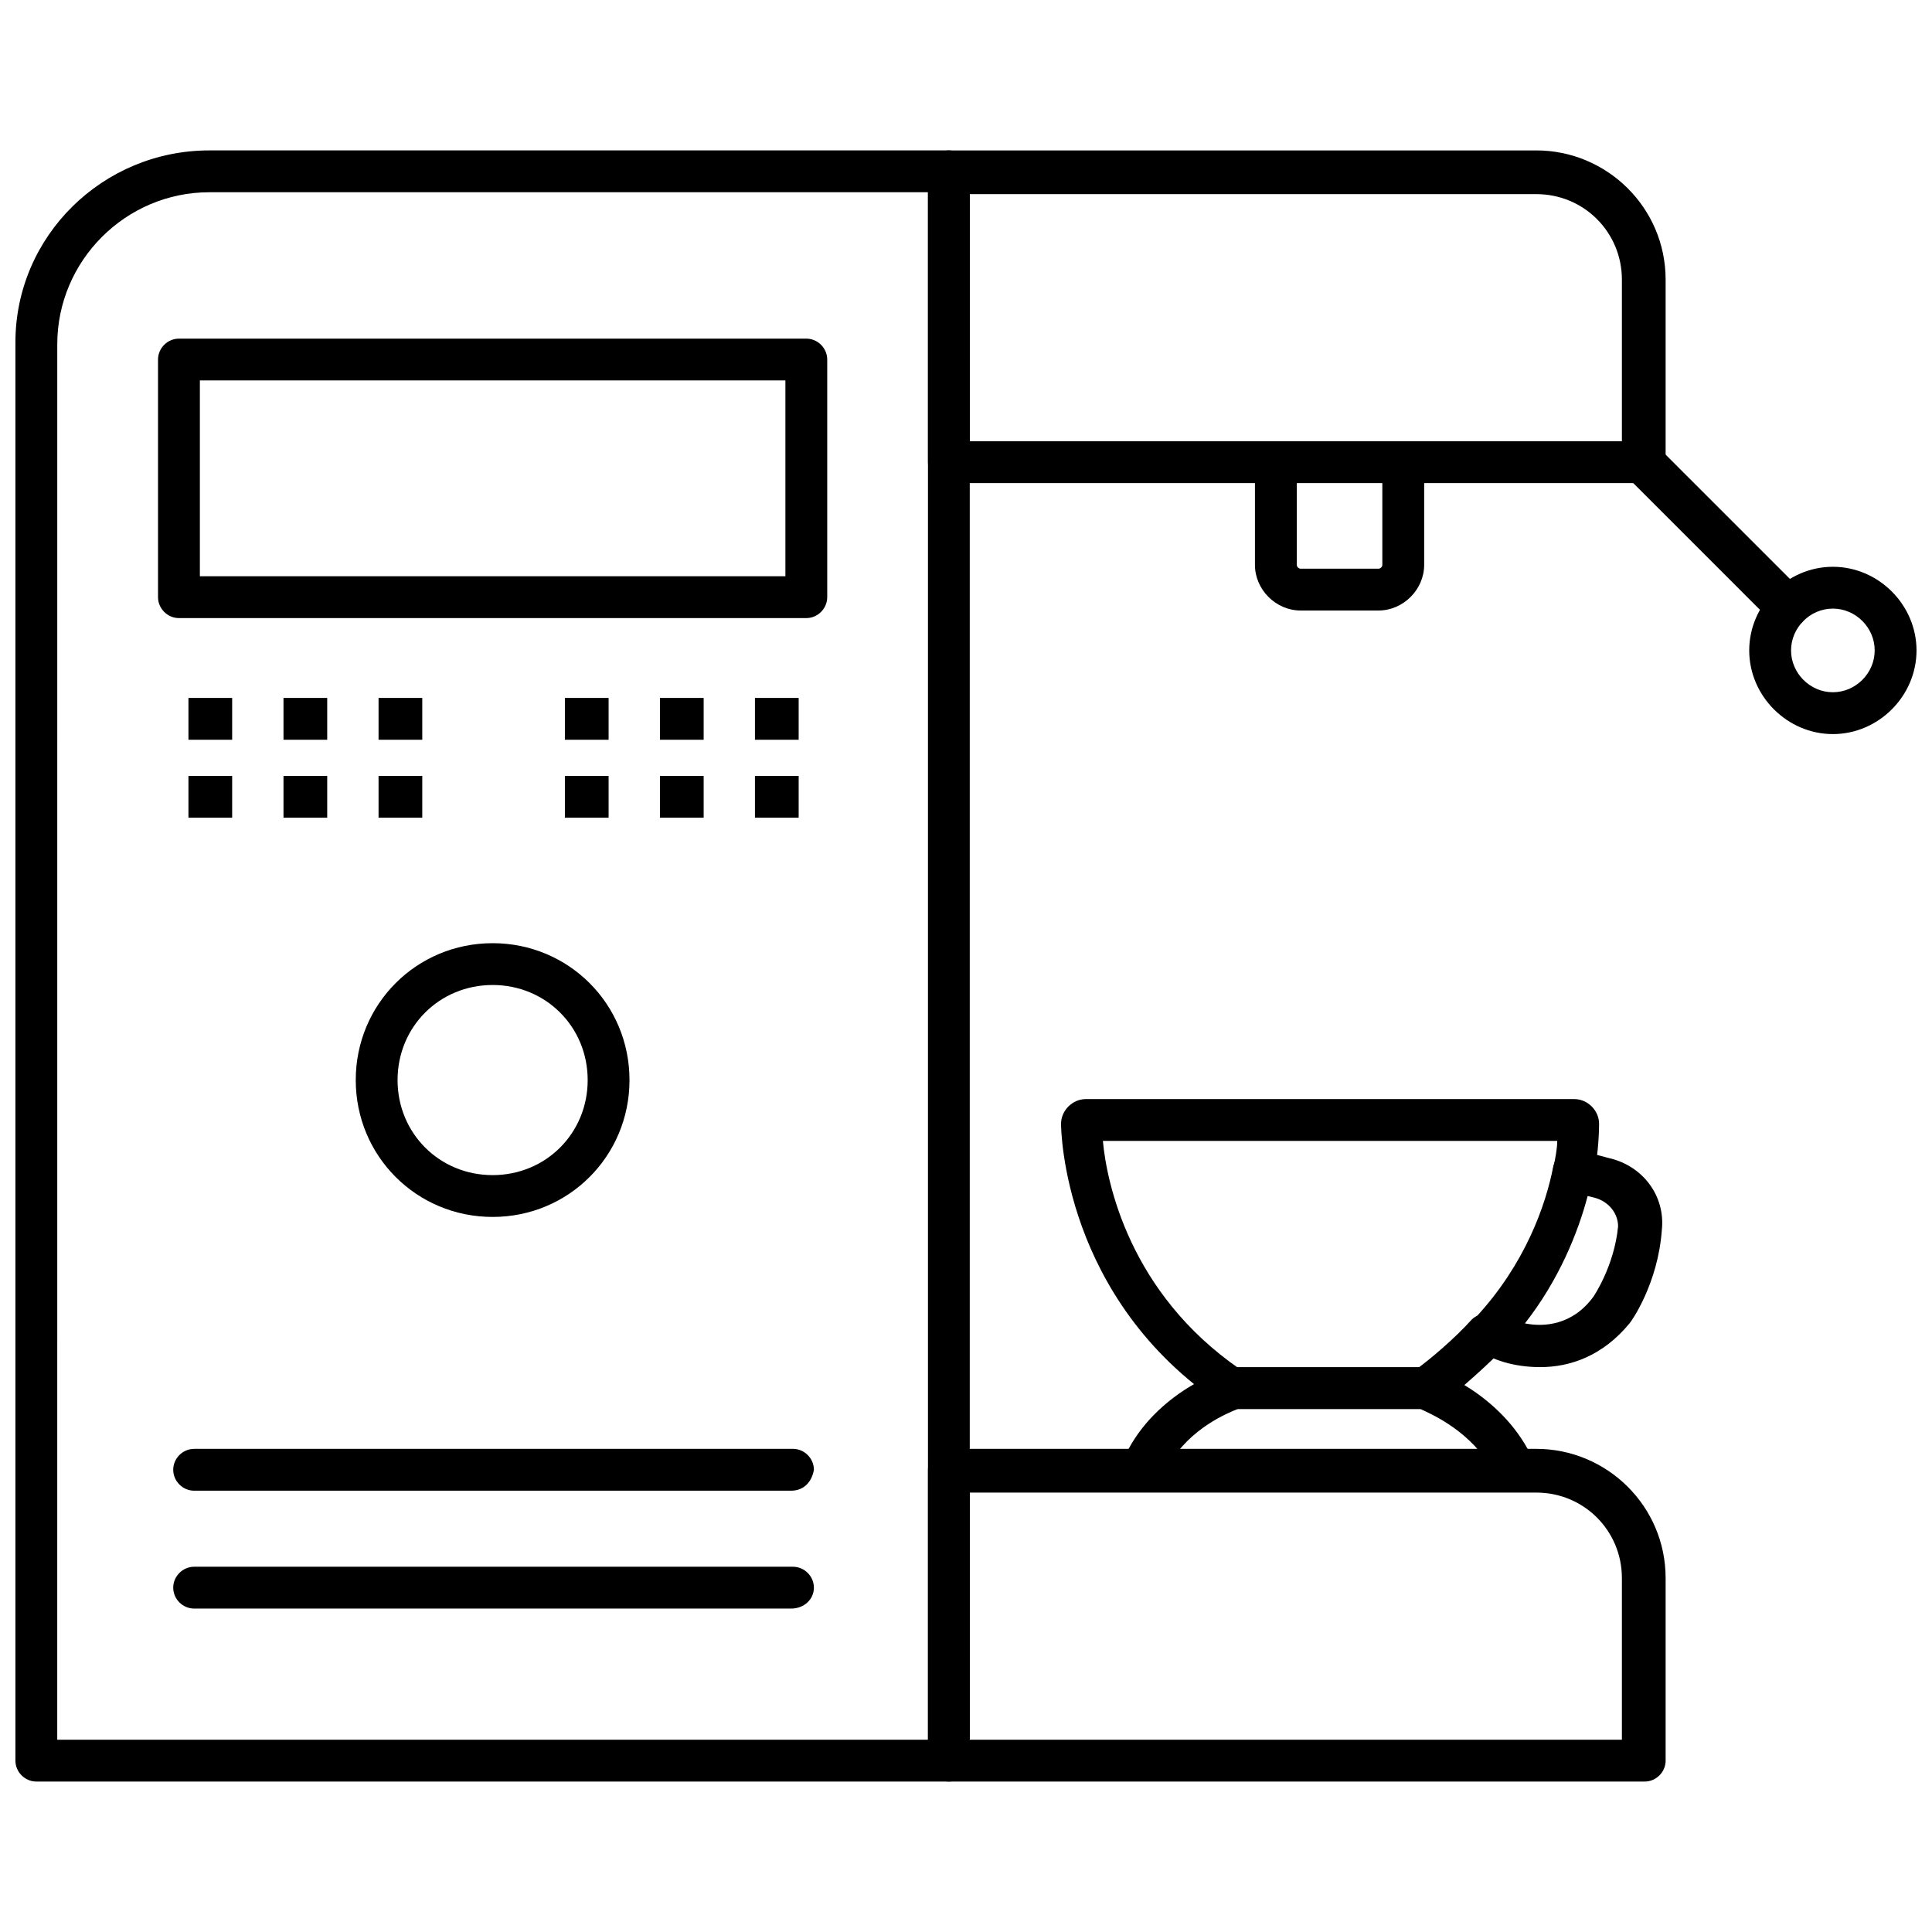
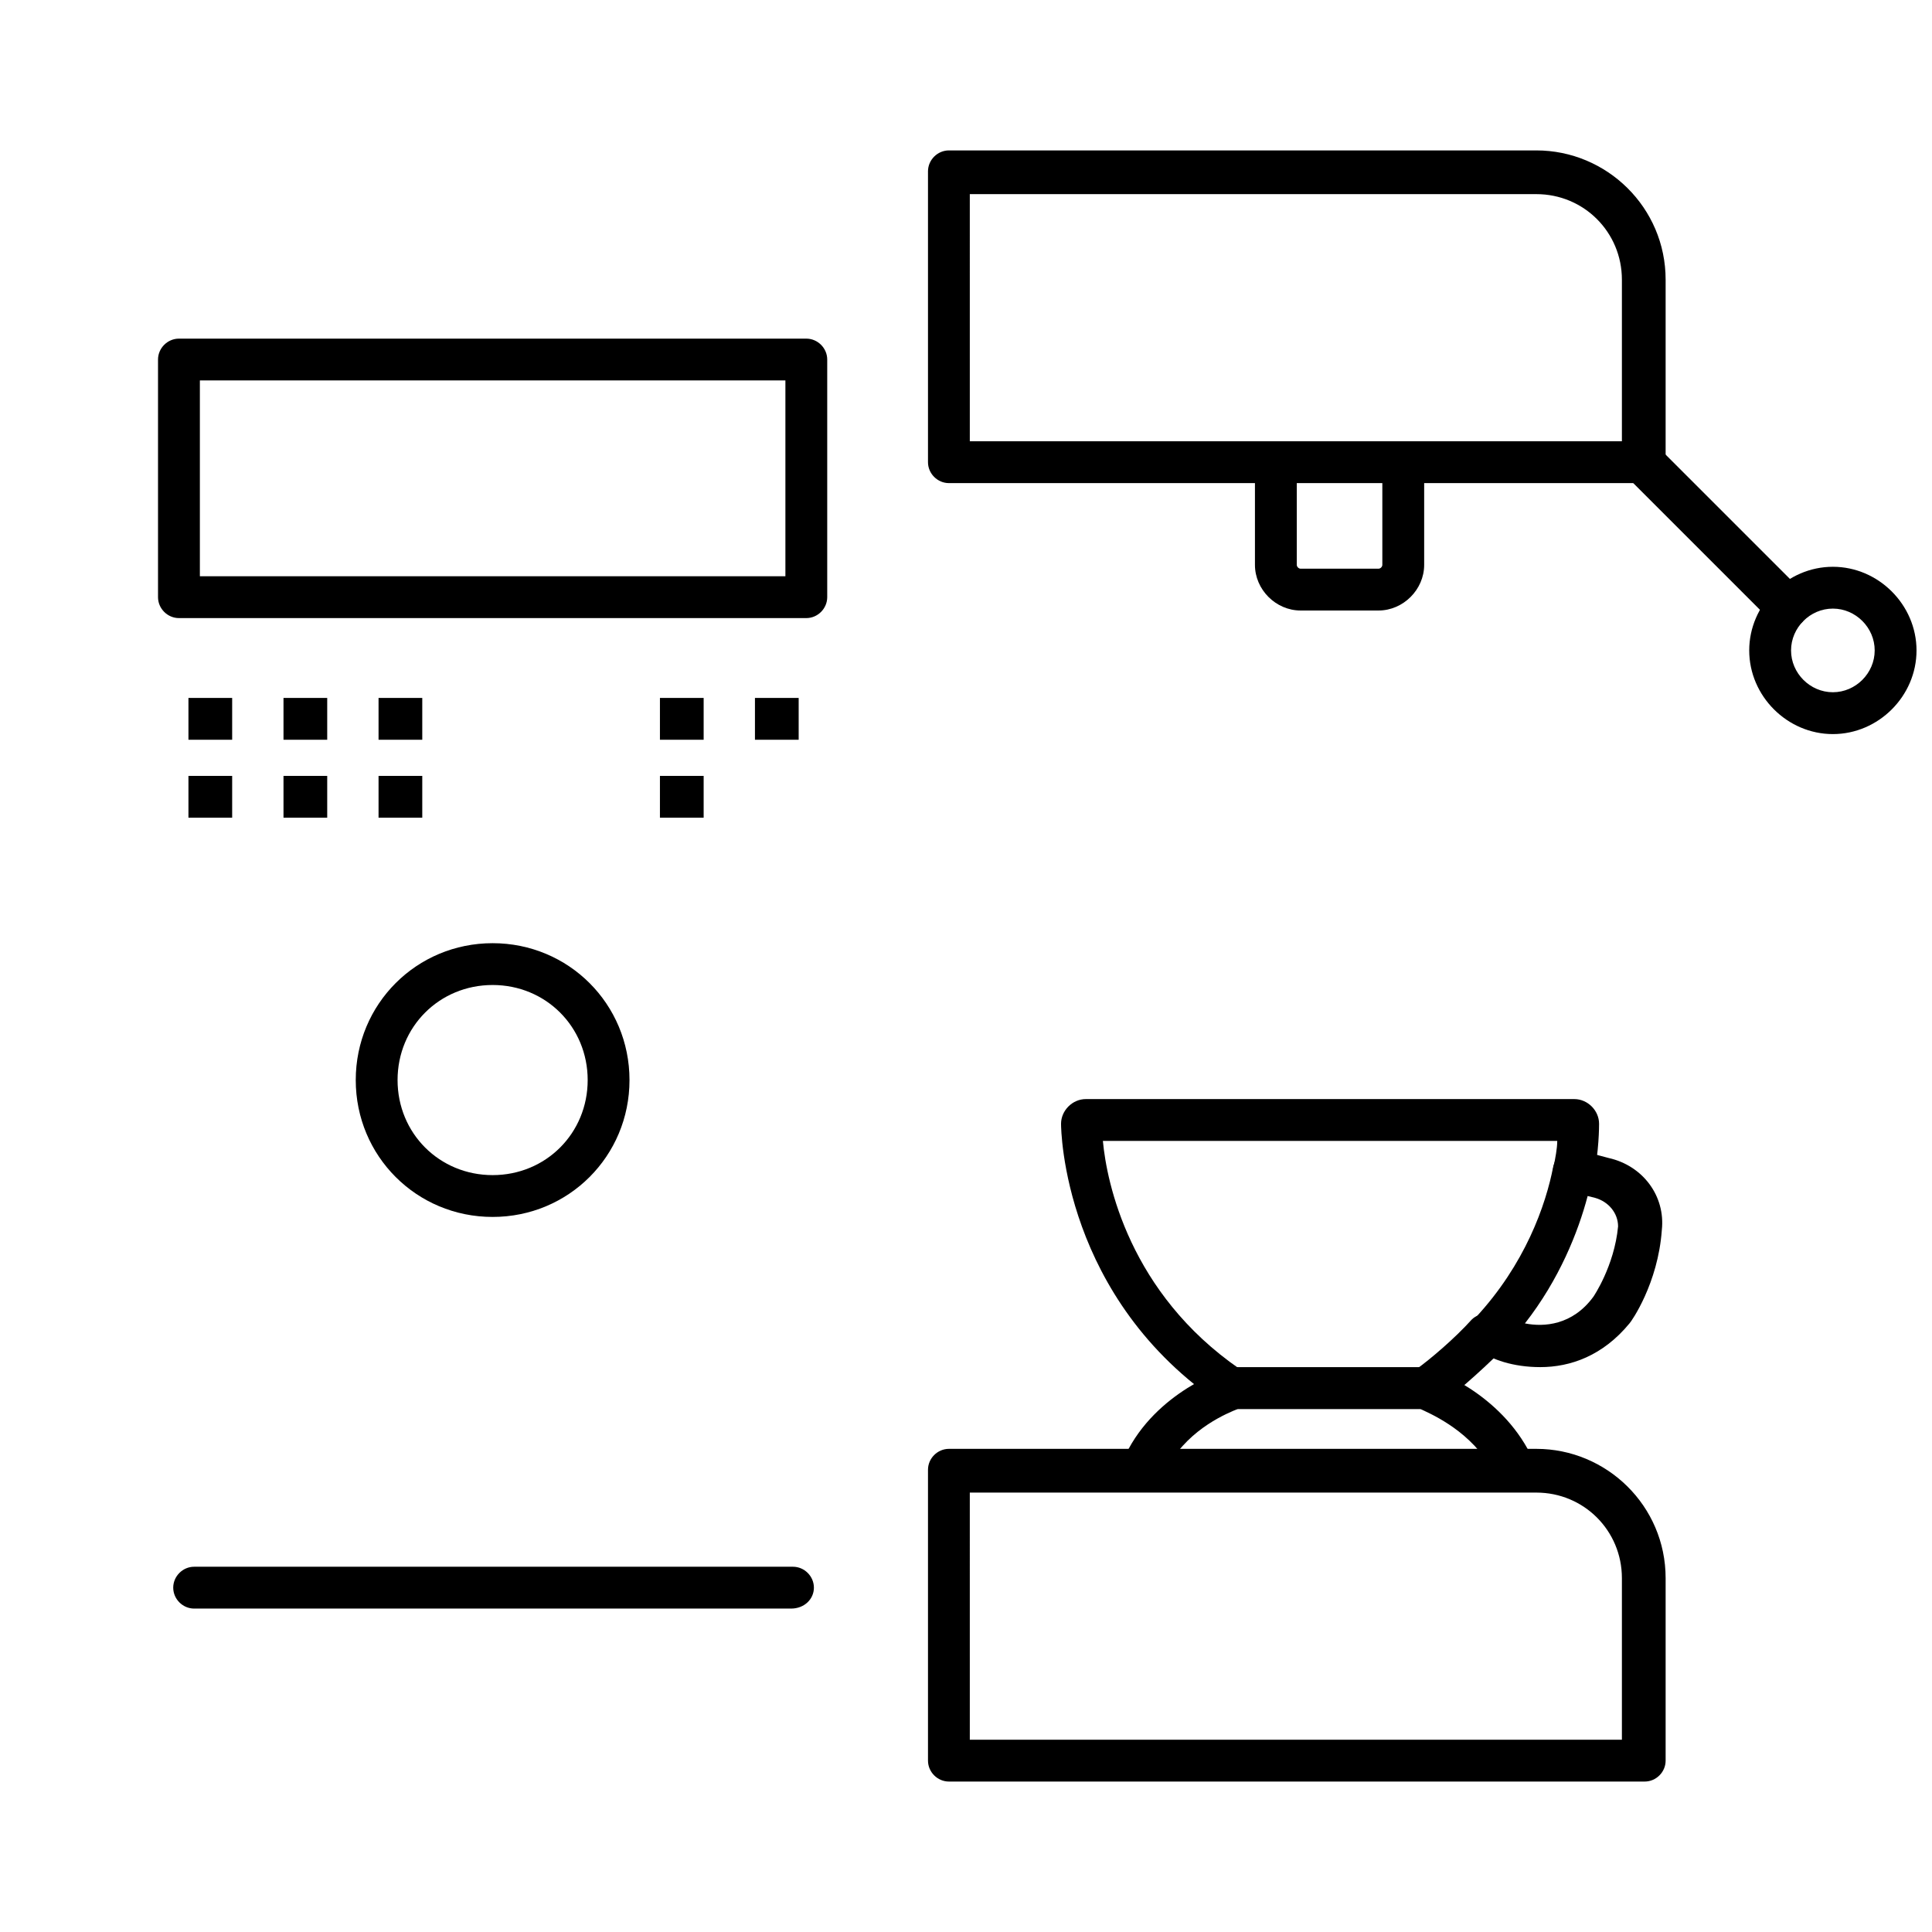
<svg xmlns="http://www.w3.org/2000/svg" width="800px" height="800px" version="1.1" viewBox="144 144 512 512">
  <defs>
    <clipPath id="b">
-       <path d="m148.09 183h253.91v434h-253.91z" />
-     </clipPath>
+       </clipPath>
    <clipPath id="a">
      <path d="m607 294h44.902v45h-44.902z" />
    </clipPath>
  </defs>
  <path d="m357.68 307.8h-166.26c-3.023 0-5.543-2.519-5.543-5.543v-62.973c0-3.023 2.519-5.543 5.543-5.543h166.26c3.023 0 5.543 2.519 5.543 5.543v62.977c-0.004 3.019-2.519 5.539-5.543 5.539zm-160.71-11.082h155.17v-51.895h-155.17z" />
  <path d="m193.94 328.96h11.586v11.082h-11.586z" />
  <path d="m219.13 328.96h11.586v11.082h-11.586z" />
  <path d="m244.32 328.96h11.586v11.082h-11.586z" />
  <path d="m193.94 349.62h11.586v11.082h-11.586z" />
  <path d="m219.13 349.62h11.586v11.082h-11.586z" />
  <path d="m244.32 349.62h11.586v11.082h-11.586z" />
-   <path d="m293.7 328.96h11.586v11.082h-11.586z" />
  <path d="m318.89 328.96h11.586v11.082h-11.586z" />
  <path d="m344.07 328.96h11.586v11.082h-11.586z" />
-   <path d="m293.7 349.62h11.586v11.082h-11.586z" />
  <path d="m318.89 349.62h11.586v11.082h-11.586z" />
-   <path d="m344.07 349.62h11.586v11.082h-11.586z" />
  <g clip-path="url(#b)">
-     <path d="m395.46 616.13h-241.83c-3.023 0-5.543-2.519-5.543-5.543v-375.84c0-28.215 23.176-50.887 51.387-50.887h195.98c3.023 0 5.543 2.519 5.543 5.543v421.18c0.004 3.023-2.516 5.543-5.539 5.543zm-236.29-11.082h230.75v-410.1h-190.44c-22.168 0-40.305 18.137-40.305 40.305z" />
+     <path d="m395.46 616.13h-241.83c-3.023 0-5.543-2.519-5.543-5.543v-375.84c0-28.215 23.176-50.887 51.387-50.887h195.98c3.023 0 5.543 2.519 5.543 5.543v421.18c0.004 3.023-2.516 5.543-5.539 5.543zm-236.29-11.082h230.75v-410.1h-190.44c-22.168 0-40.305 18.137-40.305 40.305" />
  </g>
  <path d="m274.55 466.5c-20.152 0-36.273-16.121-36.273-36.273 0-20.152 16.121-36.273 36.273-36.273 20.152 0 36.273 16.121 36.273 36.273 0 20.152-16.121 36.273-36.273 36.273zm0-61.465c-14.105 0-25.191 11.082-25.191 25.191 0 14.105 11.082 25.191 25.191 25.191 14.105 0 25.191-11.082 25.191-25.191 0-14.105-11.086-25.191-25.191-25.191z" />
  <path d="m579.86 272.03h-184.39c-3.023 0-5.543-2.519-5.543-5.543v-77.082c0-3.023 2.519-5.543 5.543-5.543h155.68c18.641 0 34.258 15.113 34.258 34.258v48.367c0.004 3.023-2.516 5.543-5.539 5.543zm-178.85-11.086h172.81v-42.824c0-12.594-10.078-22.672-22.672-22.672l-150.14 0.004z" />
  <path d="m579.86 616.13h-184.39c-3.023 0-5.543-2.519-5.543-5.543v-77.082c0-3.023 2.519-5.543 5.543-5.543h155.68c18.641 0 34.258 15.113 34.258 34.258v48.367c0.004 3.023-2.516 5.543-5.539 5.543zm-178.85-11.082h172.81v-42.824c0-12.594-10.078-22.672-22.672-22.672h-150.14z" />
  <path d="m617.64 310.32c-1.512 0-3.023-0.504-4.031-1.512l-38.289-38.289c-2.016-2.016-2.016-5.543 0-8.062s5.543-2.016 8.062 0l38.289 38.289c2.016 2.016 2.016 5.543 0 8.062-1.008 1.008-2.519 1.512-4.031 1.512z" />
  <g clip-path="url(#a)">
    <path d="m629.73 338.54c-12.09 0-22.168-10.078-22.168-22.168 0-12.09 10.078-22.168 22.168-22.168s22.168 10.078 22.168 22.168c0 12.09-10.074 22.168-22.168 22.168zm0-33.254c-6.047 0-11.082 5.039-11.082 11.082 0 6.047 5.039 11.082 11.082 11.082 6.047 0 11.082-5.039 11.082-11.082 0.004-6.043-5.035-11.082-11.082-11.082z" />
  </g>
  <path d="m509.32 305.79h-20.656c-6.551 0-12.09-5.543-12.09-12.09v-27.207c0-3.023 2.519-5.543 5.543-5.543 3.023 0 5.543 2.519 5.543 5.543v27.207c0 0.504 0.504 1.008 1.008 1.008h20.656c0.504 0 1.008-0.504 1.008-1.008v-27.207c0-3.023 2.519-5.543 5.543-5.543 3.023 0 5.543 2.519 5.543 5.543v27.207c-0.004 6.551-5.547 12.09-12.098 12.09z" />
  <path d="m544.09 539.05c-3.023 0-5.543-2.519-5.543-5.543v-1.512c-6.047-9.574-16.121-13.602-18.137-14.609h-48.367c-2.519 1.008-12.594 5.039-18.137 14.609v1.512c0 3.023-2.519 5.543-5.543 5.543-2.519 0-4.535-1.008-5.543-3.023-1.008-2.016-1.512-4.535-0.504-6.551 8.062-16.625 26.199-22.672 28.215-23.176h0.504 49.879 0.504c3.023 0.504 20.152 7.055 28.215 23.176 1.008 2.016 1.008 4.535 0 6.551-1.012 2.016-3.027 3.023-5.543 3.023z" />
  <path d="m552.15 506.3c-7.055 0-13.098-2.016-16.121-4.535-1.512-1.008-2.519-2.519-2.519-4.031s0.504-3.527 1.512-4.535c13.098-14.105 18.641-29.727 20.656-40.305 0.504-1.512 1.008-3.023 2.519-3.527 1.512-1.008 3.023-1.008 4.535-0.504l7.559 2.016c9.07 2.016 15.113 10.078 14.105 19.145-1.008 14.105-8.062 24.184-8.566 24.688-7.055 8.57-15.617 11.59-23.68 11.59zm-4.031-11.586c5.039 1.008 12.594 0.504 18.137-7.055 0 0 5.543-8.062 6.551-18.641 0-3.527-2.519-6.551-6.047-7.559l-2.016-0.504c-2.516 9.574-7.555 22.172-16.625 33.758z" />
  <path d="m521.42 517.39h-49.879c-1.512 0-2.519-0.504-3.527-1.008-42.32-28.215-42.824-73.055-42.824-74.562 0-3.527 3.023-6.551 6.551-6.551h129.48c3.527 0 6.551 3.023 6.551 6.551 0 0.504 0 7.559-1.512 14.105-1.008 3.023-4.031 5.039-6.551 4.031-3.023-1.008-5.039-4.031-4.031-6.551 0.504-2.519 1.008-5.039 1.008-7.055h-120.41c1.008 11.082 7.055 40.305 36.273 60.457h46.855c3.527-2.519 10.078-8.062 14.609-13.098 2.016-2.016 5.543-2.016 8.062 0 2.016 2.016 2.519 5.543 0 8.062-6.047 6.047-14.105 13.098-17.633 15.113-0.504 0.504-2.016 0.504-3.023 0.504z" />
-   <path d="m353.65 539.05h-158.2c-3.023 0-5.543-2.519-5.543-5.543 0-3.023 2.519-5.543 5.543-5.543h158.7c3.023 0 5.543 2.519 5.543 5.543-0.504 3.023-2.519 5.543-6.047 5.543z" />
  <path d="m353.65 570.29h-158.2c-3.023 0-5.543-2.519-5.543-5.543 0-3.023 2.519-5.543 5.543-5.543h158.7c3.023 0 5.543 2.519 5.543 5.543 0 3.023-2.519 5.543-6.047 5.543z" />
</svg>